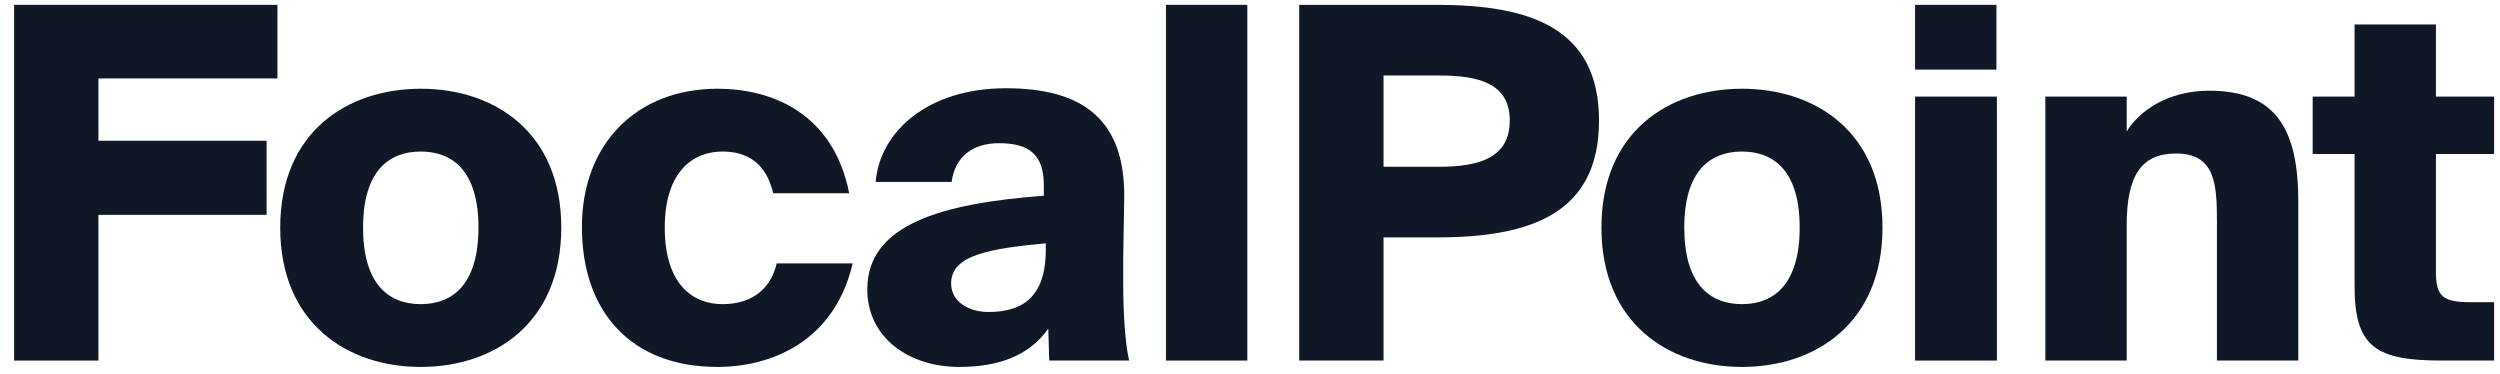
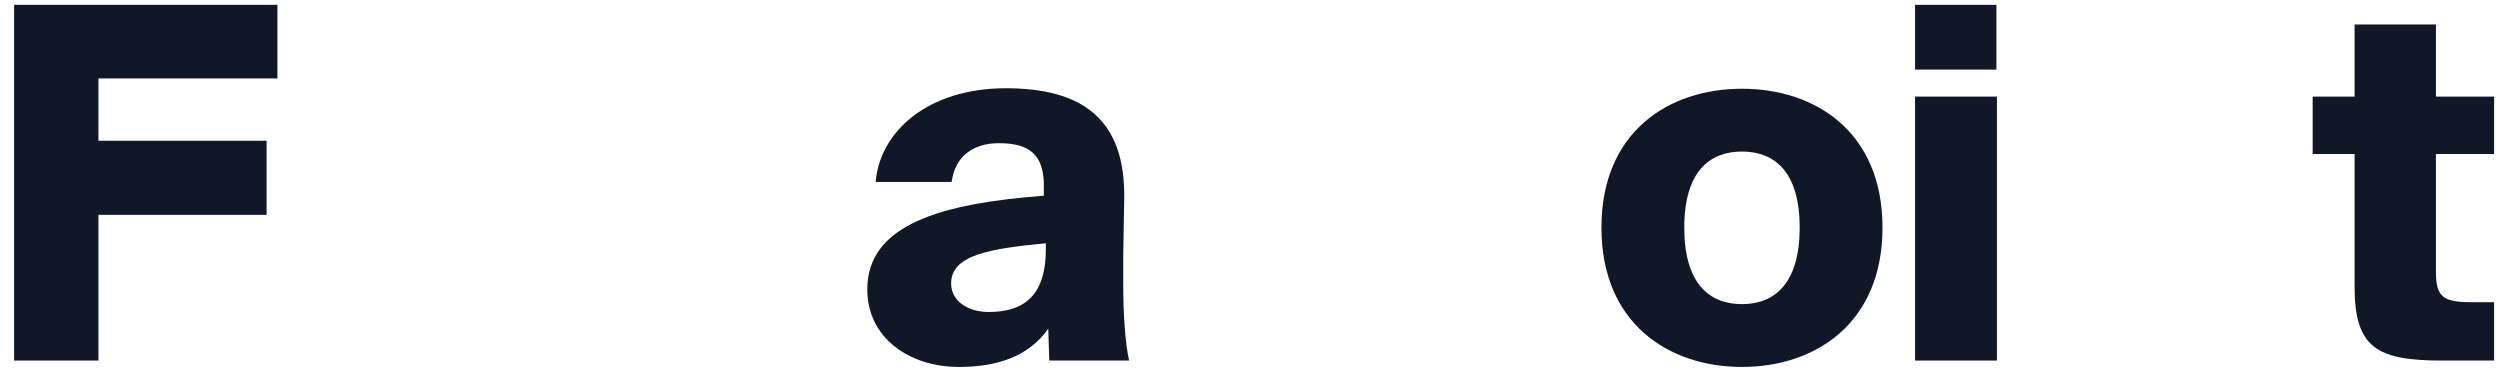
<svg xmlns="http://www.w3.org/2000/svg" width="107" height="16" viewBox="0 0 107 16" fill="none">
  <path d="M0.604 15.432H4.213V9.195H11.41V6.024H4.213V3.357H11.874V0.207H0.604V15.432Z" fill="#101828" />
-   <path d="M18.008 6.486C19.38 6.486 20.478 7.326 20.478 9.741C20.478 12.114 19.422 13.017 18.008 13.017C16.594 13.017 15.539 12.114 15.539 9.741C15.539 7.326 16.637 6.486 18.008 6.486ZM18.008 3.798C14.864 3.798 11.993 5.646 11.993 9.741C11.993 13.836 14.864 15.705 18.008 15.705C21.153 15.705 24.023 13.836 24.023 9.741C24.023 5.646 21.153 3.798 18.008 3.798Z" fill="#101828" />
-   <path d="M30.71 3.798C27.27 3.798 24.906 6.129 24.906 9.72C24.906 13.311 26.975 15.705 30.71 15.705C32.99 15.705 35.712 14.634 36.493 11.274H33.243C32.99 12.345 32.209 13.017 30.921 13.017C29.676 13.017 28.452 12.198 28.452 9.741C28.452 7.326 29.676 6.486 30.921 6.486C31.956 6.486 32.779 6.948 33.095 8.271H36.346C35.67 4.869 33.074 3.798 30.71 3.798Z" fill="#101828" />
  <path d="M44.676 8.376C40.265 8.712 37.12 9.615 37.12 12.387C37.12 14.445 38.893 15.705 41.046 15.705C42.671 15.705 44.022 15.264 44.866 14.067L44.908 15.432H48.327C48.158 14.718 48.074 13.395 48.074 12.156V10.98L48.116 8.523C48.179 5.1 46.322 3.777 43.051 3.777C39.674 3.777 37.648 5.667 37.479 7.788H40.729C40.877 6.696 41.637 6.129 42.755 6.129C44.022 6.129 44.676 6.591 44.676 7.935V8.376ZM44.76 10.686C44.76 12.765 43.705 13.353 42.312 13.353C41.405 13.353 40.708 12.87 40.708 12.135C40.708 10.917 42.333 10.644 44.76 10.413V10.686Z" fill="#101828" />
-   <path d="M53.386 0.207H49.903V15.432H53.386V0.207Z" fill="#101828" />
-   <path d="M55.606 0.207V15.432H59.215V10.161H61.495C65.462 10.161 68.438 9.174 68.438 5.163C68.438 1.173 65.462 0.207 61.495 0.207H55.606ZM61.6 3.231C63.289 3.231 64.618 3.567 64.618 5.163C64.618 6.759 63.289 7.137 61.6 7.137H59.215V3.231H61.6Z" fill="#101828" />
  <path d="M74.556 6.486C75.928 6.486 77.026 7.326 77.026 9.741C77.026 12.114 75.97 13.017 74.556 13.017C73.142 13.017 72.087 12.114 72.087 9.741C72.087 7.326 73.184 6.486 74.556 6.486ZM74.556 3.798C71.412 3.798 68.541 5.646 68.541 9.741C68.541 13.836 71.412 15.705 74.556 15.705C77.701 15.705 80.571 13.836 80.571 9.741C80.571 5.646 77.701 3.798 74.556 3.798Z" fill="#101828" />
  <path d="M81.965 4.134V15.432H85.468V4.134H81.965ZM81.965 0.207V2.979H85.447V0.207H81.965Z" fill="#101828" />
-   <path d="M91.023 4.134H87.54V15.432H91.023V9.636C91.023 7.536 91.635 6.57 93.133 6.57C94.822 6.57 94.885 7.893 94.885 9.51V15.432H98.368V8.649C98.368 5.583 97.46 3.882 94.547 3.882C92.754 3.882 91.529 4.785 91.023 5.625V4.134Z" fill="#101828" />
  <path d="M100.776 4.134H98.982V6.591H100.776V12.261C100.776 14.886 101.725 15.432 104.532 15.432H106.748V12.933H105.757C104.596 12.933 104.258 12.723 104.258 11.652V6.591H106.748V4.134H104.258V1.047H100.776V4.134Z" fill="#101828" />
</svg>